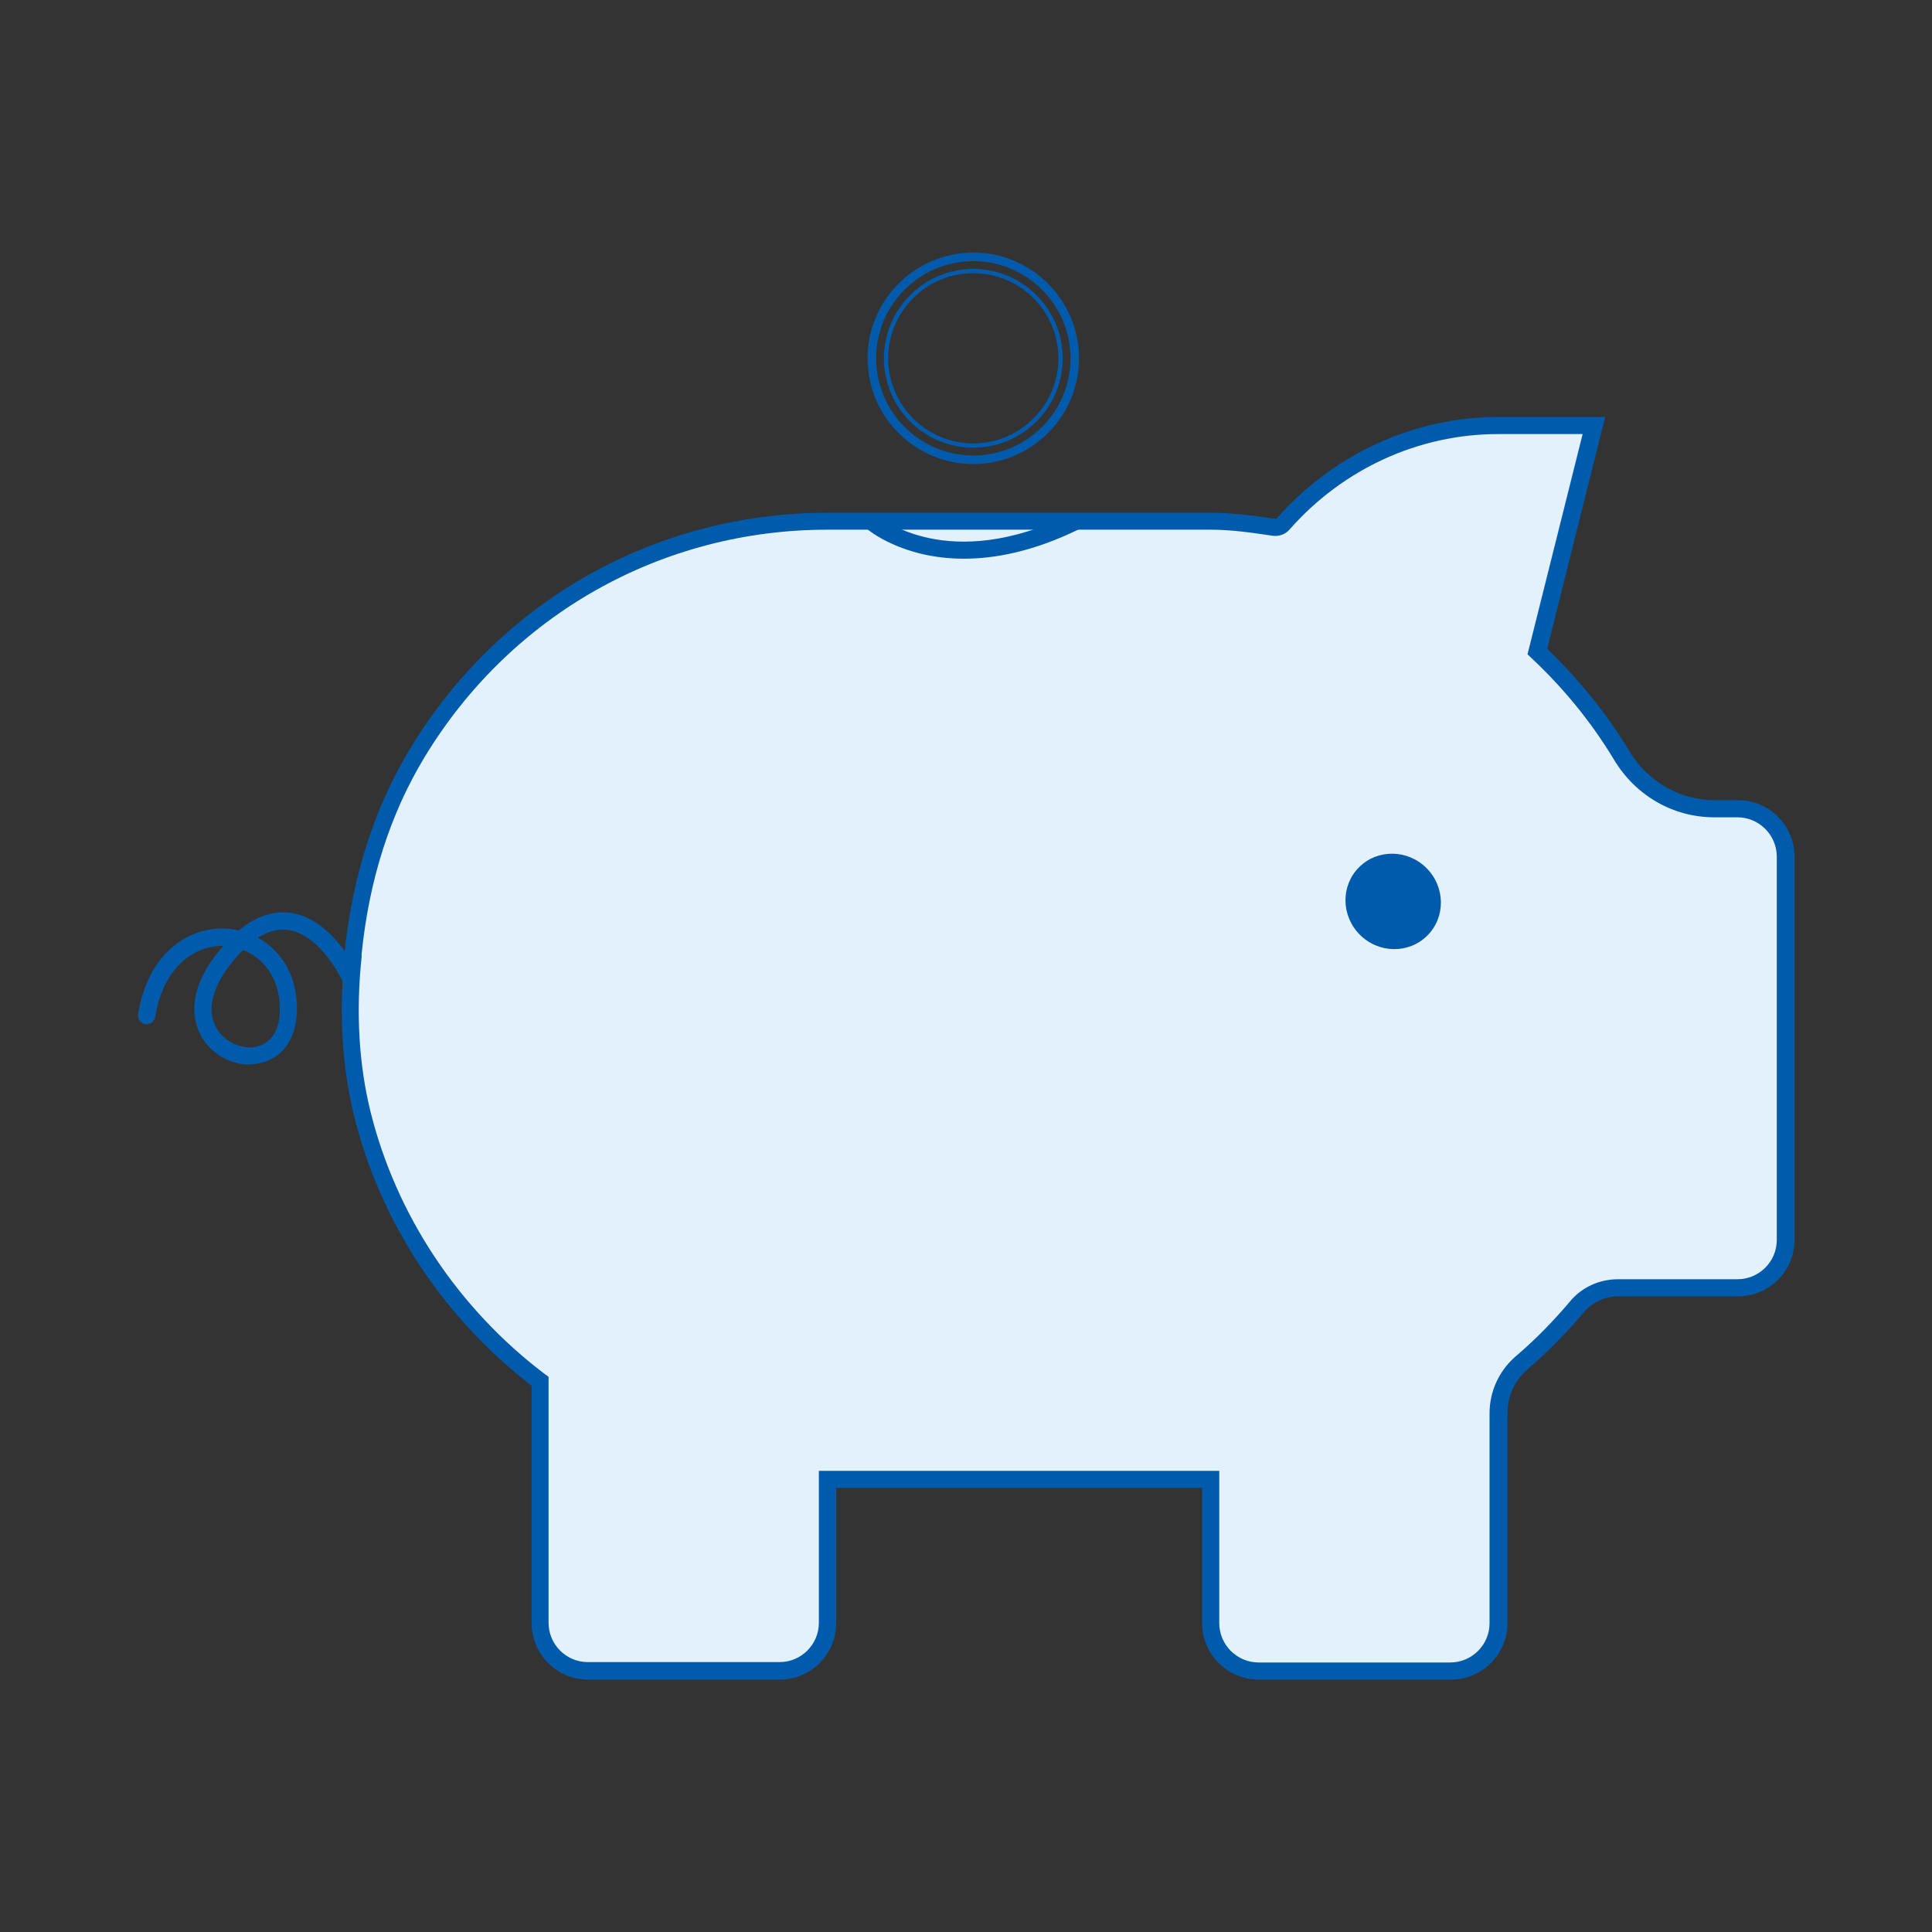
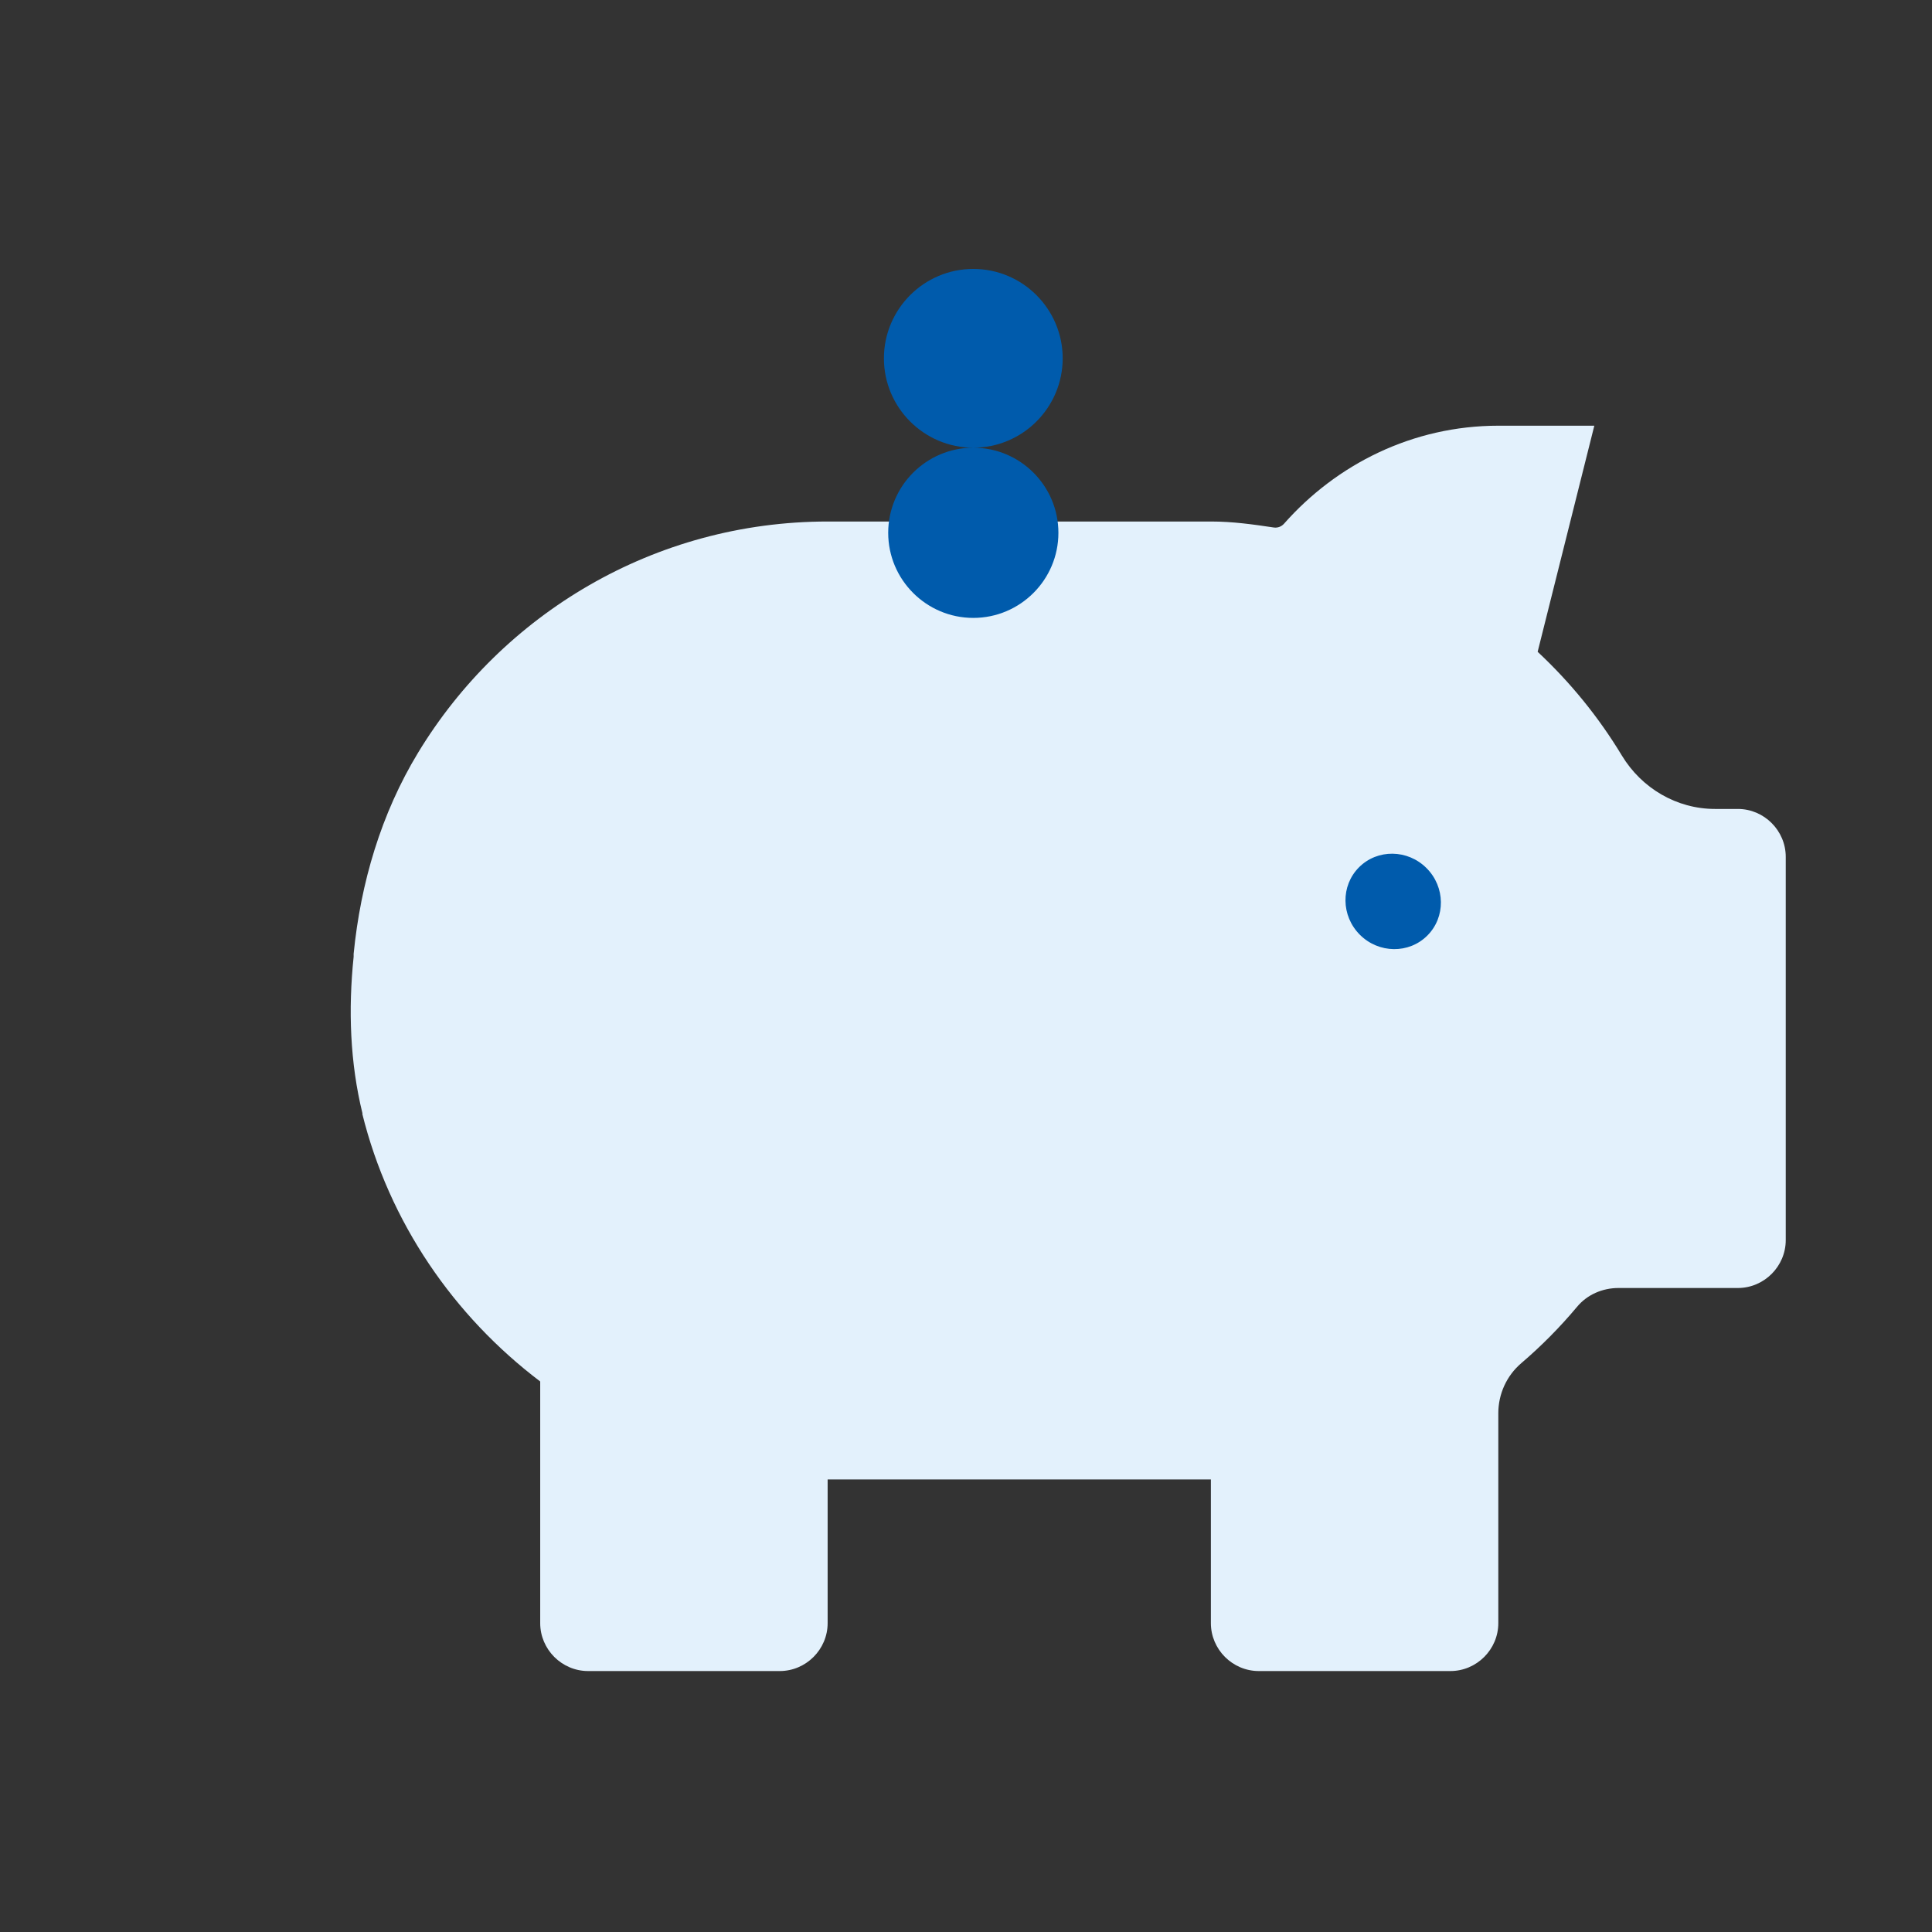
<svg xmlns="http://www.w3.org/2000/svg" id="Layer_1" data-name="Layer 1" viewBox="0 0 99.21 99.21">
  <rect x="0" y="0" width="99.21" height="99.21" fill="#333333" stroke="none" />
  <defs>
    <style>
      .cls-1 {
        fill: #005bac;
      }

      .cls-1, .cls-2 {
        stroke-width: 0px;
      }

      .cls-2 {
        fill: #e3f1fc;
      }
    </style>
  </defs>
  <g>
    <path class="cls-2" d="m18.6,57.18c1.38,5.58,4.69,10.39,9.14,13.76v12.41c0,1.35,1.11,2.46,2.46,2.46h9.84c1.35,0,2.46-1.11,2.46-2.46v-7.38h19.68v7.38c0,1.35,1.11,2.46,2.46,2.46h9.84c1.35,0,2.46-1.11,2.46-2.46v-10.78c0-.99.43-1.93,1.18-2.57,1.03-.88,1.99-1.85,2.86-2.89.52-.63,1.31-.97,2.13-.97h6.13c1.35,0,2.46-1.11,2.46-2.46v-19.68c0-1.35-1.11-2.46-2.46-2.46h-1.17c-1.97,0-3.77-1.06-4.79-2.75-1.19-1.97-2.64-3.75-4.32-5.32l2.91-11.61h-4.92c-4.41,0-8.32,1.98-11.02,5.04-.13.14-.31.21-.5.19-1.07-.16-2.12-.31-3.24-.31h-19.68c-8.92,0-16.73,4.76-21.04,11.87-1.9,3.13-2.95,6.69-3.31,10.33v.15c-.28,2.7-.19,5.44.46,8.07Z" />
-     <path class="cls-1" d="m74.47,86.25h-9.84c-1.6,0-2.9-1.3-2.9-2.9v-6.94h-18.79v6.94c0,1.6-1.3,2.9-2.9,2.9h-9.84c-1.6,0-2.9-1.3-2.9-2.9v-12.19c-4.54-3.5-7.78-8.41-9.12-13.87-.62-2.51-.78-5.27-.49-8.22v-.15c.41-3.93,1.54-7.47,3.39-10.51,4.59-7.57,12.6-12.08,21.42-12.08h19.68c1.14,0,2.24.16,3.3.31.04,0,.08-.01.1-.04,2.91-3.3,7.05-5.19,11.36-5.19h5.49l-2.98,11.91c1.64,1.57,3.06,3.33,4.21,5.24.96,1.59,2.61,2.53,4.41,2.53h1.18c1.6,0,2.9,1.3,2.9,2.9v19.68c0,1.6-1.3,2.9-2.9,2.9h-6.13c-.7,0-1.35.3-1.78.81-.89,1.06-1.87,2.05-2.91,2.95-.65.56-1.02,1.37-1.02,2.24v10.78c0,1.6-1.3,2.9-2.9,2.9Zm-32.42-10.72h20.56v7.82c0,1.11.91,2.02,2.02,2.02h9.84c1.11,0,2.02-.9,2.02-2.02v-10.78c0-1.12.49-2.18,1.33-2.91,1.01-.86,1.95-1.82,2.81-2.84.6-.72,1.5-1.13,2.46-1.13h6.13c1.11,0,2.02-.9,2.02-2.02v-19.68c0-1.11-.91-2.02-2.02-2.02h-1.18c-2.12,0-4.05-1.11-5.16-2.96-1.15-1.91-2.58-3.67-4.25-5.23l-.19-.18,2.83-11.31h-4.35c-4.06,0-7.95,1.78-10.69,4.89-.22.26-.56.38-.89.33-1.08-.16-2.1-.31-3.17-.31h-19.68c-8.51,0-16.24,4.36-20.67,11.65-1.78,2.93-2.87,6.34-3.25,10.14v.15c-.3,2.84-.14,5.51.45,7.92,1.32,5.33,4.5,10.13,8.97,13.51l.18.13v12.63c0,1.11.9,2.02,2.02,2.02h9.84c1.11,0,2.02-.9,2.02-2.02v-7.82Z" />
  </g>
  <ellipse class="cls-1" cx="71.54" cy="46.28" rx="2.42" ry="2.48" transform="translate(-11.77 64.15) rotate(-45)" />
-   <path class="cls-1" d="m12.82,54.67c-.91,0-1.83-.47-2.36-1.26-.4-.59-1.13-2.2.74-4.52.09-.11.18-.22.27-.32-.02,0-.03,0-.05,0-1.46,0-3.04,1.1-3.45,3.65-.04.24-.27.41-.51.37-.24-.04-.41-.27-.37-.51.52-3.24,2.71-4.54,4.61-4.39.19.01.38.04.56.09.86-.71,1.73-1.02,2.62-.91,2.17.27,3.44,2.98,3.5,3.1.1.22,0,.49-.22.59-.22.11-.49,0-.59-.22-.01-.02-1.12-2.38-2.81-2.59-.49-.06-1,.08-1.52.4,1.11.61,2,1.81,2.01,3.63,0,1.42-.61,2.42-1.7,2.76-.24.08-.49.11-.75.11Zm-.33-5.89c-.2.19-.4.42-.6.67-1.05,1.3-1.31,2.57-.7,3.46.47.69,1.37,1.03,2.11.8.7-.22,1.08-.9,1.07-1.91-.01-1.62-.88-2.62-1.89-3.02Z" />
-   <path class="cls-1" d="m49.5,28.69c-3.18,0-4.93-1.48-5.04-1.58-.18-.16-.2-.44-.04-.62.16-.18.44-.2.62-.04.15.13,3.64,3.04,9.97-.06.22-.11.48-.02.59.2.11.22.02.49-.2.59-2.31,1.13-4.29,1.51-5.9,1.51Z" />
-   <path class="cls-1" d="m49.98,23.83c-3,0-5.43-2.44-5.43-5.43s2.44-5.43,5.43-5.43,5.43,2.44,5.43,5.43-2.44,5.43-5.43,5.43Zm0-10.42c-2.75,0-4.99,2.24-4.99,4.99s2.24,4.99,4.99,4.99,4.99-2.24,4.99-4.99-2.24-4.99-4.99-4.99Z" />
-   <path class="cls-1" d="m49.98,22.99c-2.53,0-4.59-2.06-4.59-4.59s2.06-4.59,4.59-4.59,4.59,2.06,4.59,4.59-2.06,4.59-4.59,4.59Zm0-8.96c-2.41,0-4.37,1.96-4.37,4.37s1.96,4.37,4.37,4.37,4.37-1.96,4.37-4.37-1.96-4.37-4.37-4.37Z" />
+   <path class="cls-1" d="m49.98,22.99c-2.53,0-4.59-2.06-4.59-4.59s2.06-4.59,4.59-4.59,4.59,2.06,4.59,4.59-2.06,4.59-4.59,4.59Zc-2.41,0-4.37,1.96-4.37,4.37s1.96,4.37,4.37,4.37,4.37-1.96,4.37-4.37-1.96-4.37-4.37-4.37Z" />
</svg>